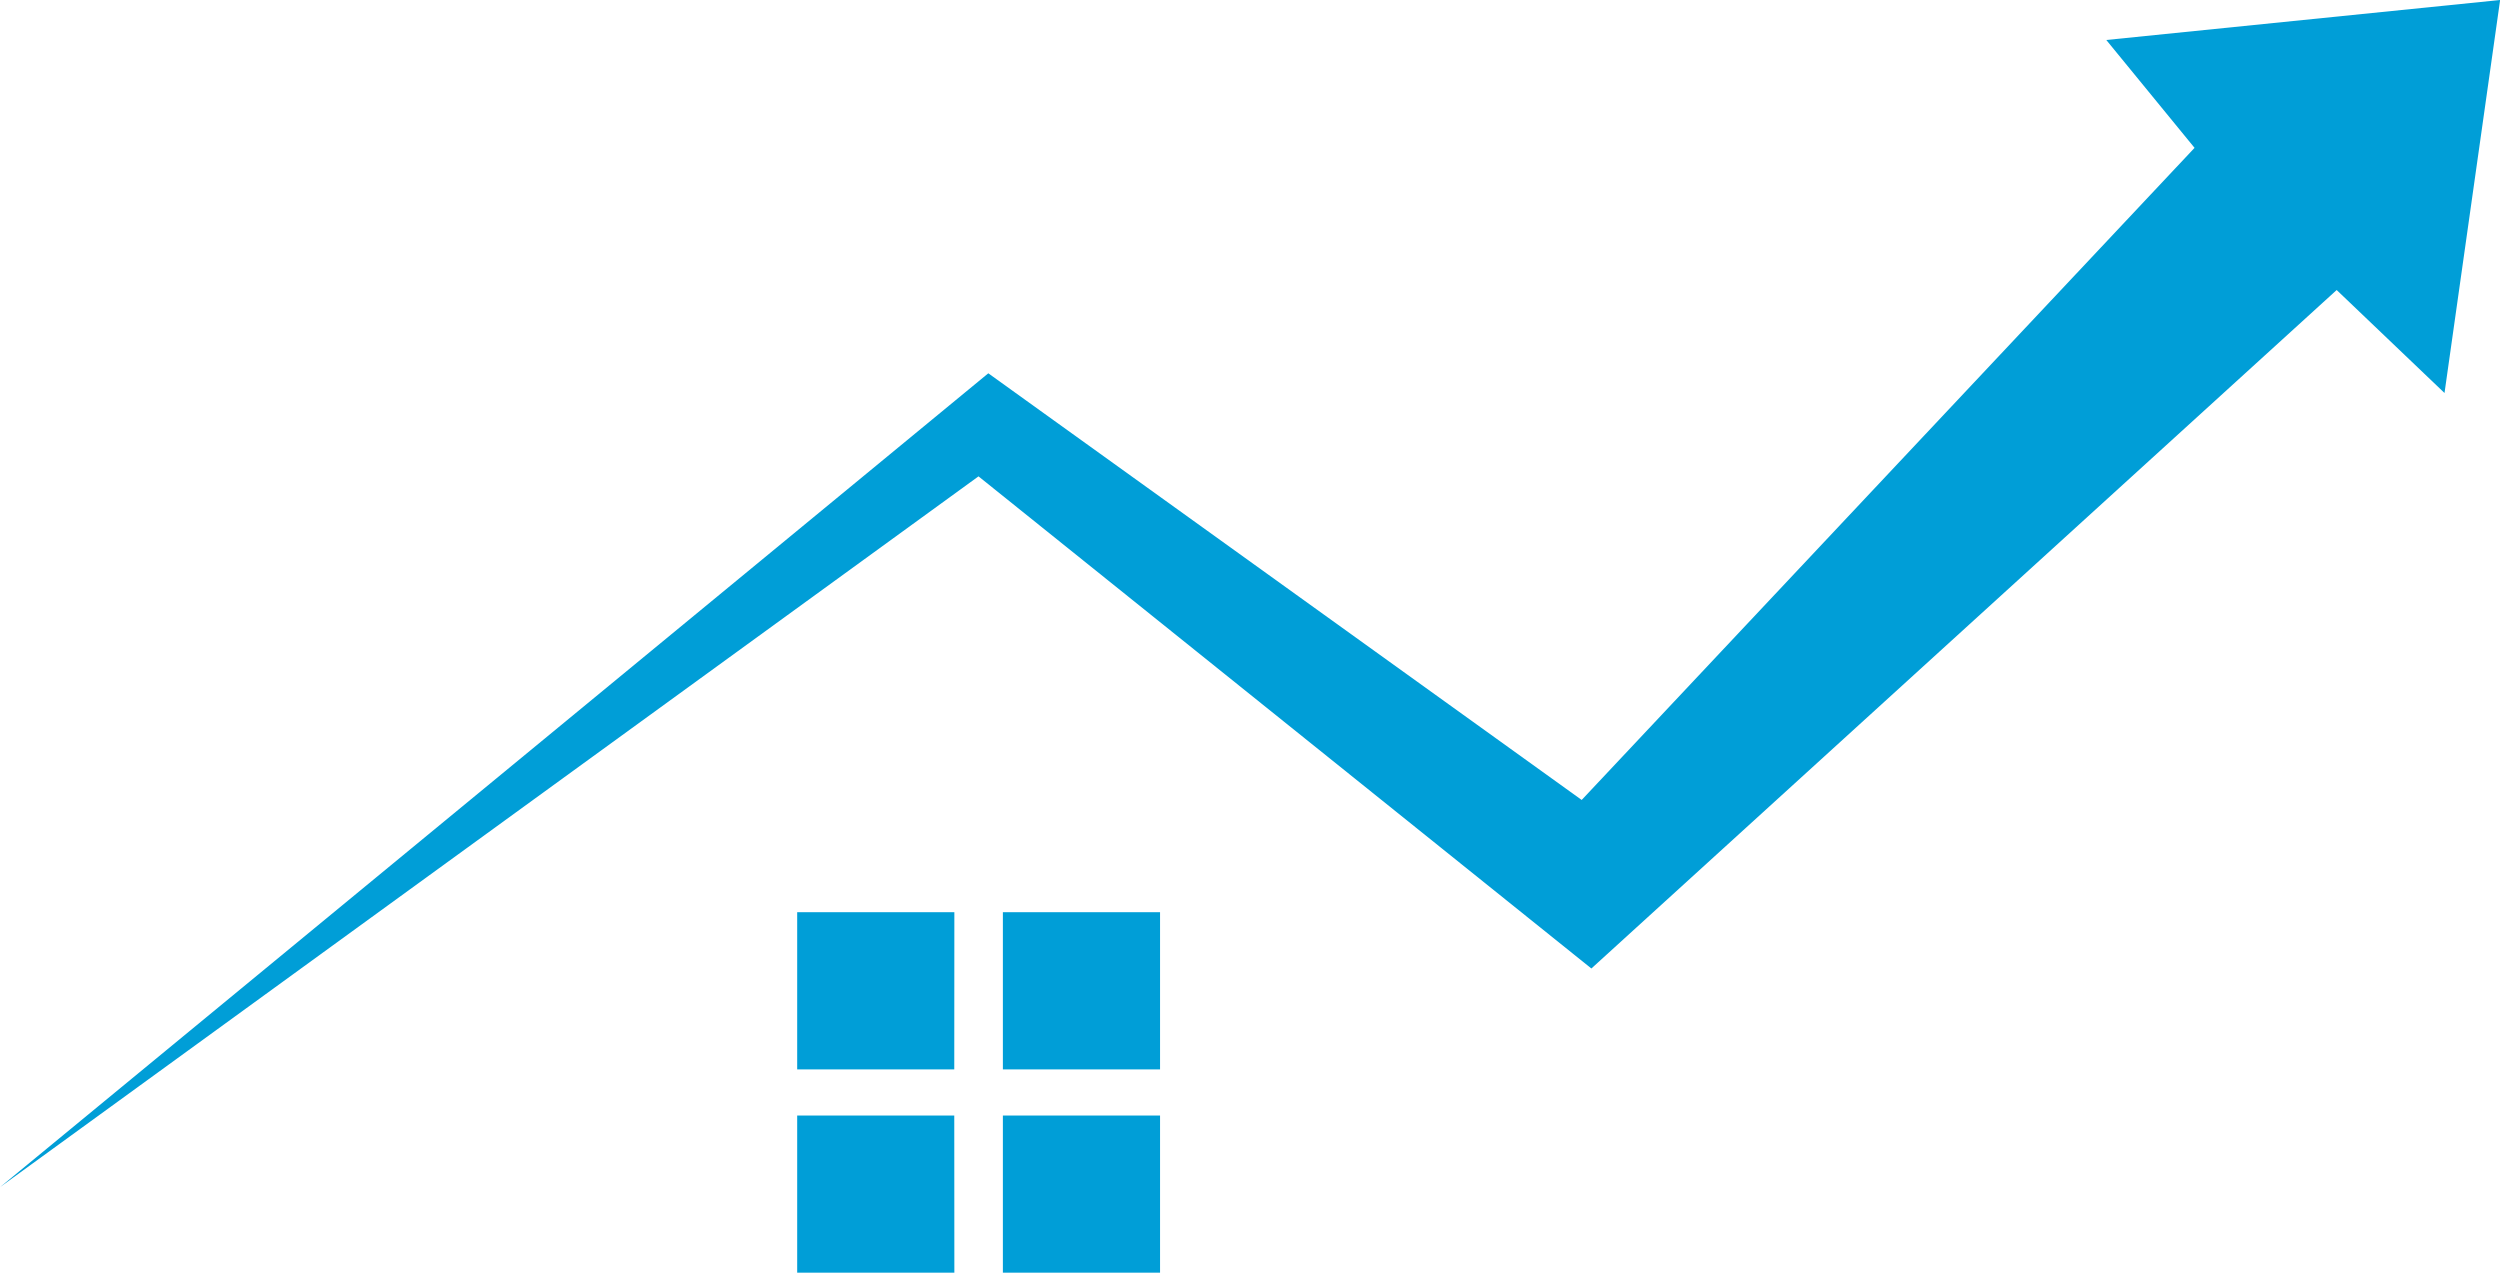
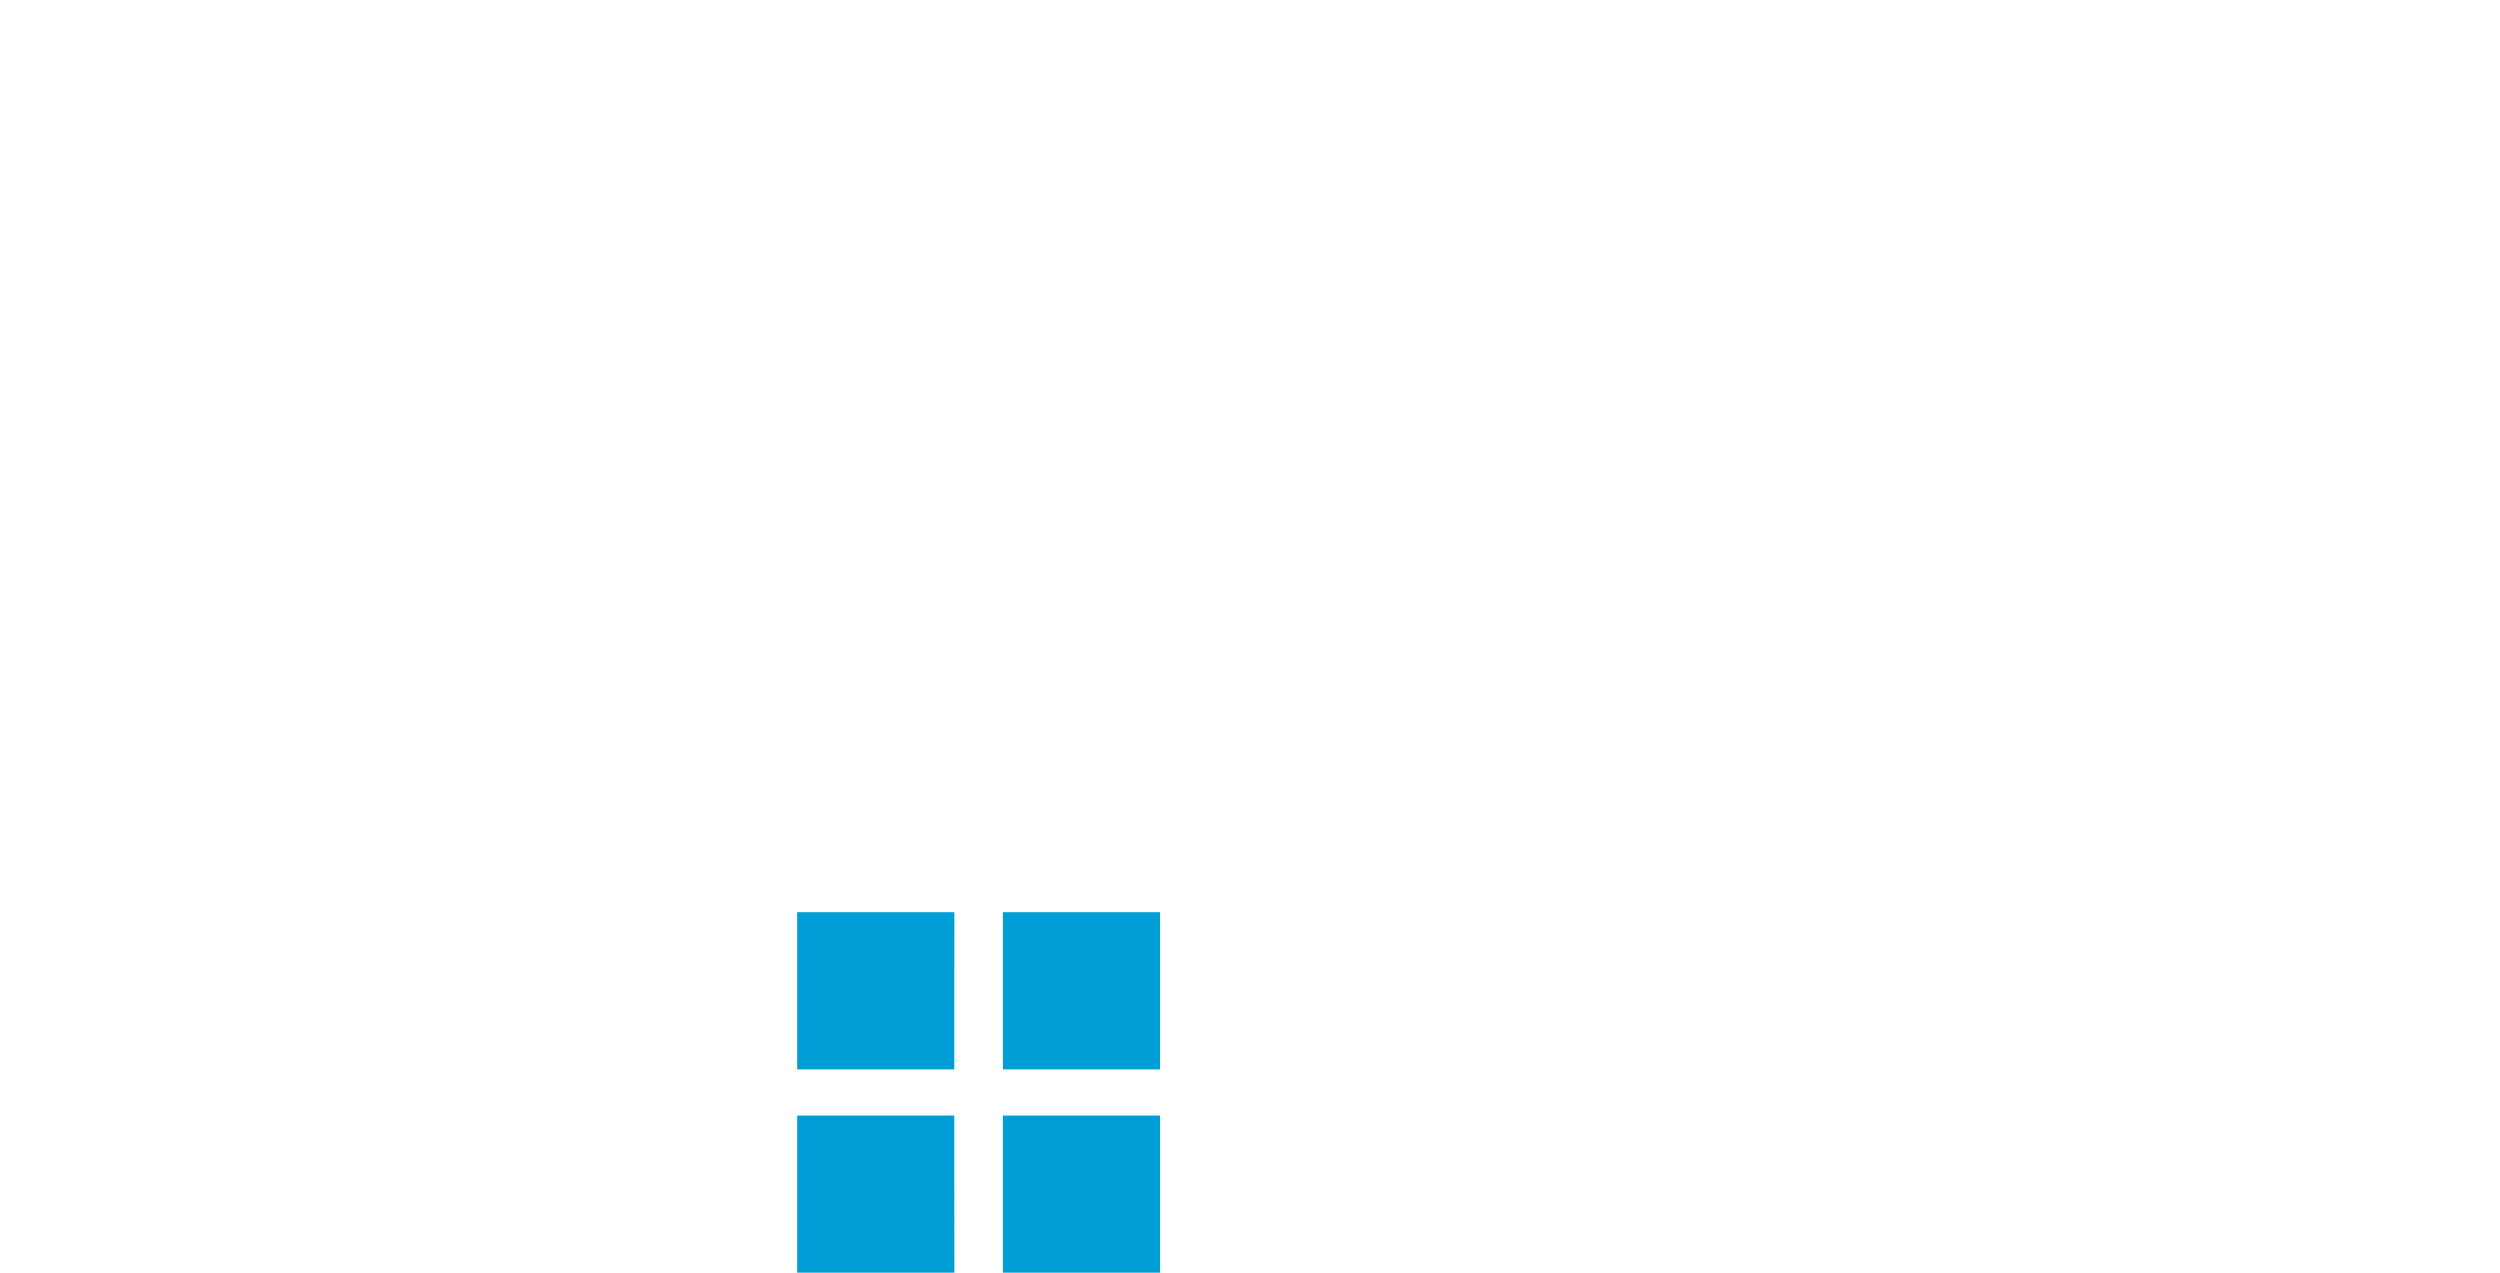
<svg xmlns="http://www.w3.org/2000/svg" width="83.158" height="42.334" viewBox="0 0 83.158 42.334">
  <defs>
    <clipPath id="clip-path">
      <rect width="83.158" height="42.334" fill="none" />
    </clipPath>
  </defs>
  <g id="Repeat_Grid_2" data-name="Repeat Grid 2" clip-path="url(#clip-path)">
    <g id="Group_490" data-name="Group 490" transform="translate(-167.588 -234.711)">
-       <path id="Path_11" data-name="Path 11" d="M167.588,274.2l32.874-27.072L220.2,261.32l20.386-21.691-2.936-3.588,13.1-1.33L248.9,247.783l-3.587-3.425-24.791,22.568-20.386-16.37Z" fill="#009ed7" />
      <path id="Path_12" data-name="Path 12" d="M208.125,280.346H202.9v-5.228h5.228Zm6.845-5.228h-5.228v5.228h5.228Zm-6.845,6.763H202.9v5.228h5.228Zm6.845,0h-5.228v5.228h5.228Z" transform="translate(-8.795 -10.064)" fill="#009ed7" />
    </g>
  </g>
</svg>